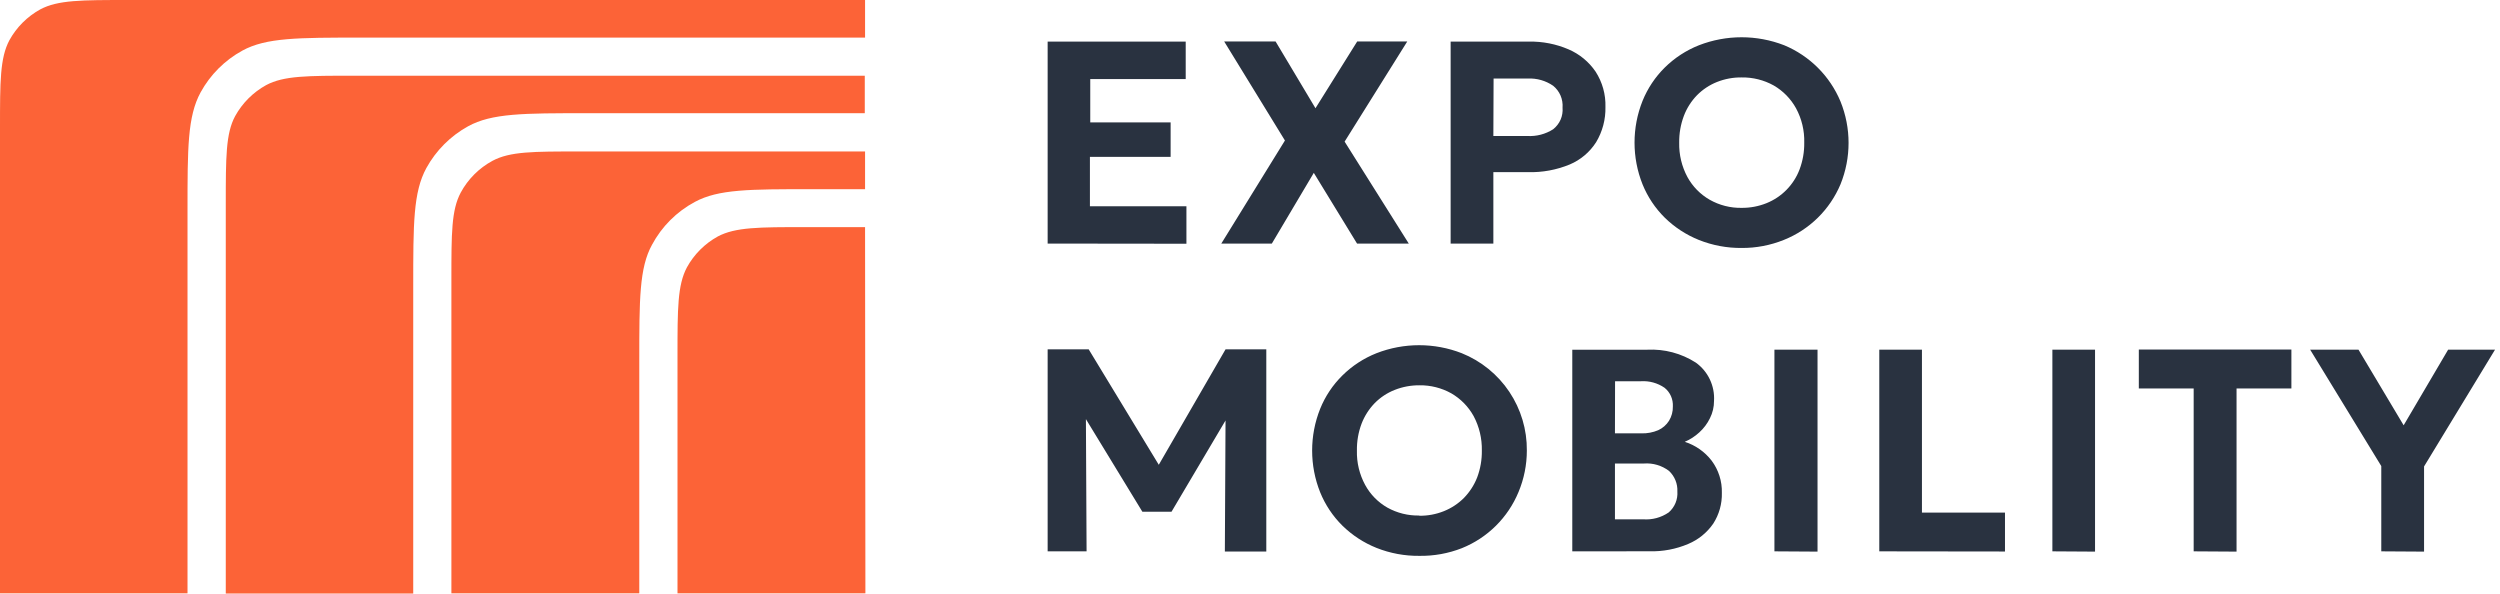
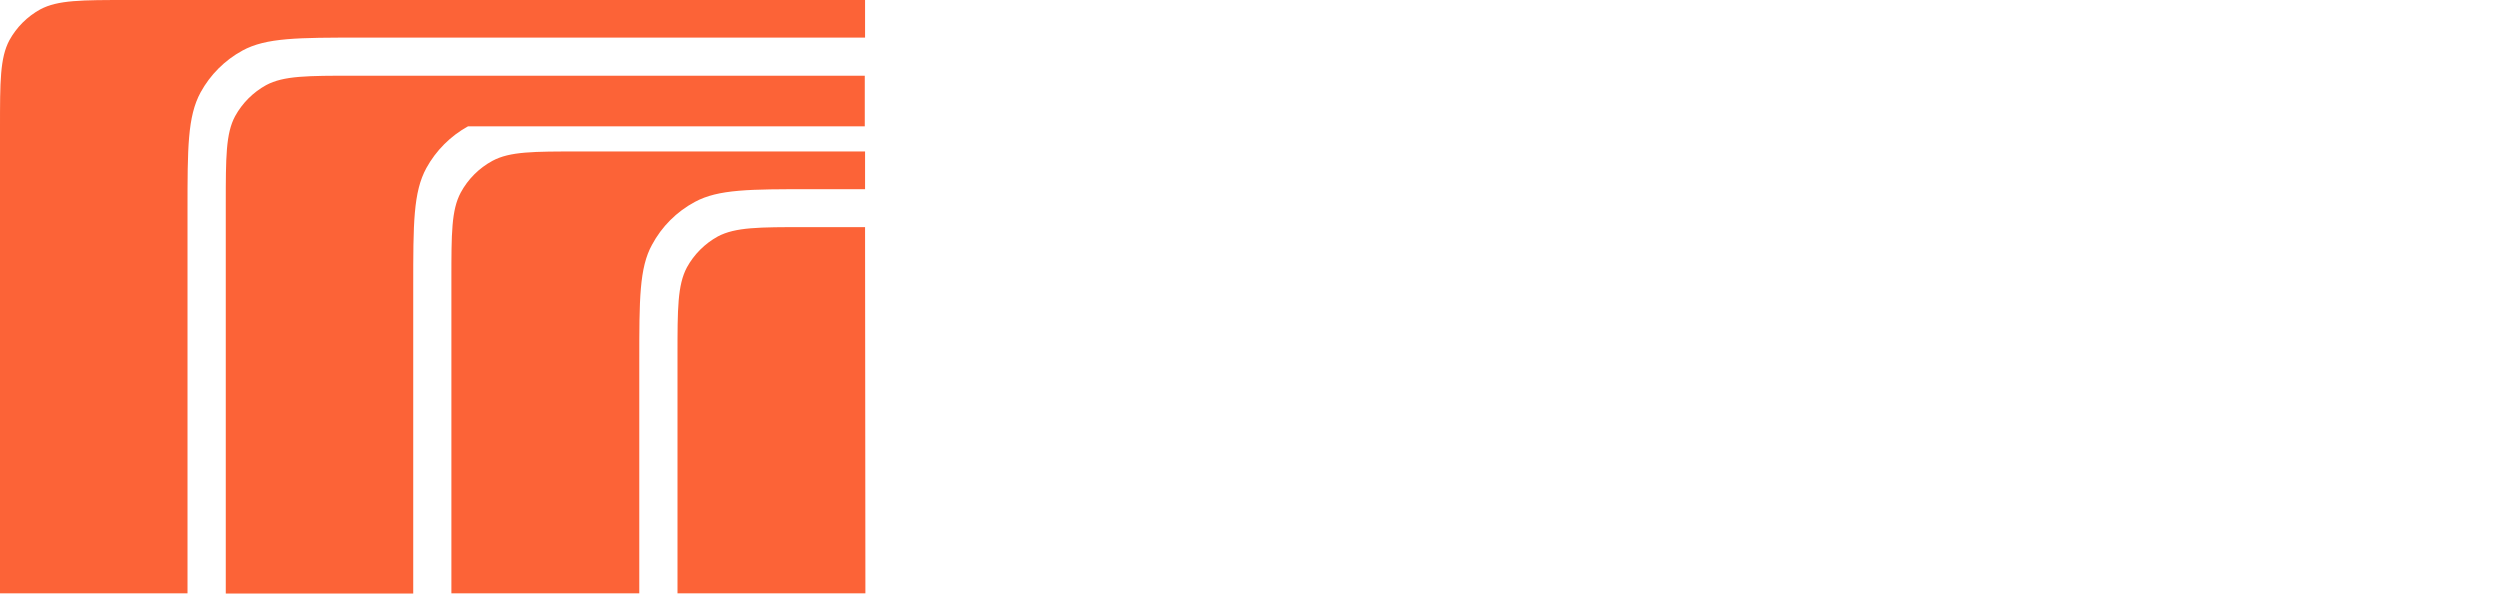
<svg xmlns="http://www.w3.org/2000/svg" width="244" height="58" viewBox="0 0 244 58" fill="none">
-   <path d="M84.43 22.166H78.654C74.083 22.166 71.786 22.166 70.06 23.078C68.788 23.778 67.741 24.825 67.042 26.097C66.124 27.829 66.124 30.114 66.124 34.696V57.91H84.463L84.43 22.166ZM12.524 0C7.948 0 5.651 0 3.936 0.912C2.661 1.612 1.612 2.661 0.912 3.936C0 5.662 0 7.948 0 12.524V57.91H18.301V20.597C18.301 14.425 18.301 11.368 19.577 9.017C20.518 7.297 21.933 5.882 23.654 4.94C25.977 3.67 29.083 3.67 35.234 3.67H84.43V0H12.524ZM34.566 7.389C29.995 7.389 27.698 7.389 25.977 8.306C24.701 9.009 23.651 10.06 22.948 11.336C22.036 13.029 22.036 15.348 22.036 19.924V57.926H40.331V27.981C40.331 21.813 40.331 18.751 41.613 16.401C42.556 14.687 43.966 13.275 45.679 12.329C48.002 11.048 51.108 11.048 57.259 11.048H84.403V7.389H34.566ZM56.531 14.783C52.031 14.783 49.772 14.783 48.068 15.695C46.755 16.405 45.678 17.482 44.968 18.795C44.056 20.505 44.056 22.758 44.056 27.269V57.91H62.394V35.288C62.394 29.213 62.394 26.14 63.638 23.887C64.588 22.112 66.042 20.657 67.818 19.707C70.114 18.464 73.149 18.464 79.219 18.464H84.43V14.783H56.531Z" fill="#FC6337" />
-   <path d="M102.25 23.773V4.06H115.725V7.719H106.409V11.943H114.253V15.309H106.376V20.13H115.795V23.789L102.25 23.773ZM119.199 23.773L125.41 13.713L119.481 4.049H124.498L128.39 10.564L132.462 4.049H137.348L131.235 13.822L137.5 23.778H132.451L128.227 16.872L124.128 23.778L119.199 23.773ZM141.582 23.773V4.06H149.232C150.56 4.035 151.878 4.295 153.097 4.82C154.164 5.279 155.077 6.032 155.73 6.992C156.392 8.017 156.728 9.219 156.691 10.439C156.719 11.65 156.403 12.843 155.779 13.881C155.161 14.849 154.263 15.606 153.206 16.053C151.914 16.585 150.525 16.84 149.129 16.802H145.752V23.773H141.582ZM145.752 13.273H149.063C149.953 13.326 150.837 13.096 151.588 12.616C151.903 12.367 152.153 12.045 152.315 11.677C152.473 11.309 152.539 10.909 152.505 10.51C152.536 10.105 152.469 9.7 152.31 9.326C152.15 8.954 151.903 8.626 151.588 8.371C150.862 7.871 149.993 7.623 149.112 7.665H145.774L145.752 13.273ZM169.986 24.201C168.557 24.215 167.139 23.949 165.812 23.42C164.571 22.921 163.44 22.183 162.484 21.248C161.546 20.321 160.808 19.213 160.312 17.991C159.27 15.377 159.27 12.462 160.312 9.848C160.808 8.626 161.546 7.517 162.484 6.59C163.437 5.651 164.568 4.913 165.812 4.419C168.492 3.376 171.465 3.376 174.145 4.419C176.626 5.453 178.599 7.426 179.634 9.907C180.682 12.498 180.682 15.395 179.634 17.985C179.118 19.211 178.364 20.323 177.415 21.255C176.466 22.186 175.342 22.921 174.107 23.414C172.798 23.943 171.398 24.211 169.986 24.201ZM169.986 20.287C170.816 20.294 171.638 20.139 172.408 19.831C173.145 19.535 173.812 19.09 174.368 18.522C174.924 17.955 175.357 17.279 175.638 16.536C175.952 15.702 176.106 14.816 176.094 13.925C176.127 12.753 175.849 11.594 175.291 10.564C174.781 9.641 174.031 8.873 173.119 8.344C172.164 7.812 171.085 7.541 169.992 7.557C169.165 7.545 168.344 7.697 167.576 8.002C166.845 8.294 166.181 8.734 165.627 9.294C165.067 9.871 164.631 10.556 164.346 11.308C164.032 12.144 163.877 13.032 163.89 13.925C163.863 15.094 164.14 16.25 164.693 17.28C165.199 18.204 165.951 18.971 166.865 19.495C167.816 20.034 168.894 20.307 169.986 20.287ZM119.612 34.098L113.097 45.363L106.257 34.098H102.25V53.811H106.05L105.985 40.906L111.495 49.945H114.34L119.612 41.037L119.546 53.833H123.591V34.098H119.612ZM138.521 54.251C137.092 54.266 135.673 54.003 134.346 53.474C133.104 52.977 131.973 52.239 131.018 51.303C130.08 50.375 129.342 49.267 128.846 48.045C127.804 45.431 127.804 42.516 128.846 39.902C129.34 38.679 130.079 37.571 131.018 36.645C131.97 35.705 133.102 34.966 134.346 34.473C137.022 33.431 139.992 33.431 142.668 34.473C144.56 35.234 146.178 36.548 147.311 38.243C148.444 39.938 149.04 41.935 149.02 43.974C149.02 45.36 148.746 46.733 148.211 48.013C147.701 49.25 146.949 50.373 145.999 51.316C145.049 52.258 143.92 53.002 142.679 53.501C141.355 54.02 139.942 54.274 138.521 54.251ZM138.521 50.336C139.346 50.348 140.165 50.195 140.931 49.886C141.661 49.593 142.324 49.156 142.88 48.599C143.44 48.024 143.879 47.343 144.172 46.596C144.486 45.758 144.641 44.868 144.628 43.974C144.652 42.801 144.376 41.643 143.825 40.608C143.314 39.687 142.564 38.921 141.653 38.393C140.702 37.861 139.627 37.589 138.537 37.605C137.71 37.599 136.89 37.752 136.121 38.056C135.389 38.345 134.725 38.783 134.172 39.343C133.615 39.918 133.179 40.599 132.891 41.346C132.575 42.185 132.42 43.077 132.435 43.974C132.404 45.143 132.681 46.3 133.238 47.329C133.742 48.255 134.494 49.022 135.41 49.544C136.363 50.073 137.441 50.34 138.531 50.315L138.521 50.336ZM153.455 53.811V34.131H160.774C162.446 34.047 164.103 34.487 165.513 35.391C166.101 35.813 166.572 36.378 166.882 37.032C167.192 37.686 167.332 38.408 167.288 39.131C167.291 39.715 167.155 40.292 166.892 40.814C166.638 41.34 166.284 41.812 165.85 42.204C165.433 42.588 164.954 42.899 164.433 43.121C165.47 43.452 166.383 44.09 167.049 44.951C167.73 45.859 168.084 46.971 168.054 48.105C168.08 49.167 167.787 50.213 167.212 51.107C166.604 51.988 165.756 52.676 164.769 53.089C163.581 53.594 162.298 53.838 161.007 53.805L153.455 53.811ZM157.619 42.296H160.214C160.773 42.311 161.329 42.205 161.843 41.987C162.276 41.79 162.642 41.471 162.896 41.069C163.152 40.649 163.282 40.165 163.271 39.674C163.289 39.326 163.226 38.978 163.086 38.659C162.945 38.341 162.729 38.061 162.457 37.844C161.782 37.381 160.971 37.157 160.155 37.209H157.63L157.619 42.296ZM157.619 50.684H160.361C161.25 50.754 162.135 50.516 162.869 50.011C163.158 49.759 163.385 49.444 163.531 49.089C163.677 48.735 163.738 48.352 163.711 47.969C163.729 47.598 163.666 47.228 163.526 46.883C163.385 46.534 163.17 46.219 162.896 45.961C162.194 45.429 161.321 45.172 160.442 45.239H157.619V50.684ZM173.184 53.811V34.126H177.391V53.838L173.184 53.811ZM183.418 53.811V34.126H187.582V50.027H195.687V53.827L183.418 53.811ZM200.312 53.811V34.126H204.476V53.838L200.312 53.811ZM214.102 53.811V37.915H208.749V34.115H223.64V37.915H218.287V53.838L214.102 53.811ZM232.413 53.811V45.488L225.47 34.126H230.188L234.596 41.509L238.939 34.126H243.516L236.588 45.526V53.838L232.413 53.811Z" fill="#293240" />
+   <path d="M84.43 22.166H78.654C74.083 22.166 71.786 22.166 70.06 23.078C68.788 23.778 67.741 24.825 67.042 26.097C66.124 27.829 66.124 30.114 66.124 34.696V57.91H84.463L84.43 22.166ZM12.524 0C7.948 0 5.651 0 3.936 0.912C2.661 1.612 1.612 2.661 0.912 3.936C0 5.662 0 7.948 0 12.524V57.91H18.301V20.597C18.301 14.425 18.301 11.368 19.577 9.017C20.518 7.297 21.933 5.882 23.654 4.94C25.977 3.67 29.083 3.67 35.234 3.67H84.43V0H12.524ZM34.566 7.389C29.995 7.389 27.698 7.389 25.977 8.306C24.701 9.009 23.651 10.06 22.948 11.336C22.036 13.029 22.036 15.348 22.036 19.924V57.926H40.331V27.981C40.331 21.813 40.331 18.751 41.613 16.401C42.556 14.687 43.966 13.275 45.679 12.329H84.403V7.389H34.566ZM56.531 14.783C52.031 14.783 49.772 14.783 48.068 15.695C46.755 16.405 45.678 17.482 44.968 18.795C44.056 20.505 44.056 22.758 44.056 27.269V57.91H62.394V35.288C62.394 29.213 62.394 26.14 63.638 23.887C64.588 22.112 66.042 20.657 67.818 19.707C70.114 18.464 73.149 18.464 79.219 18.464H84.43V14.783H56.531Z" fill="#FC6337" />
</svg>